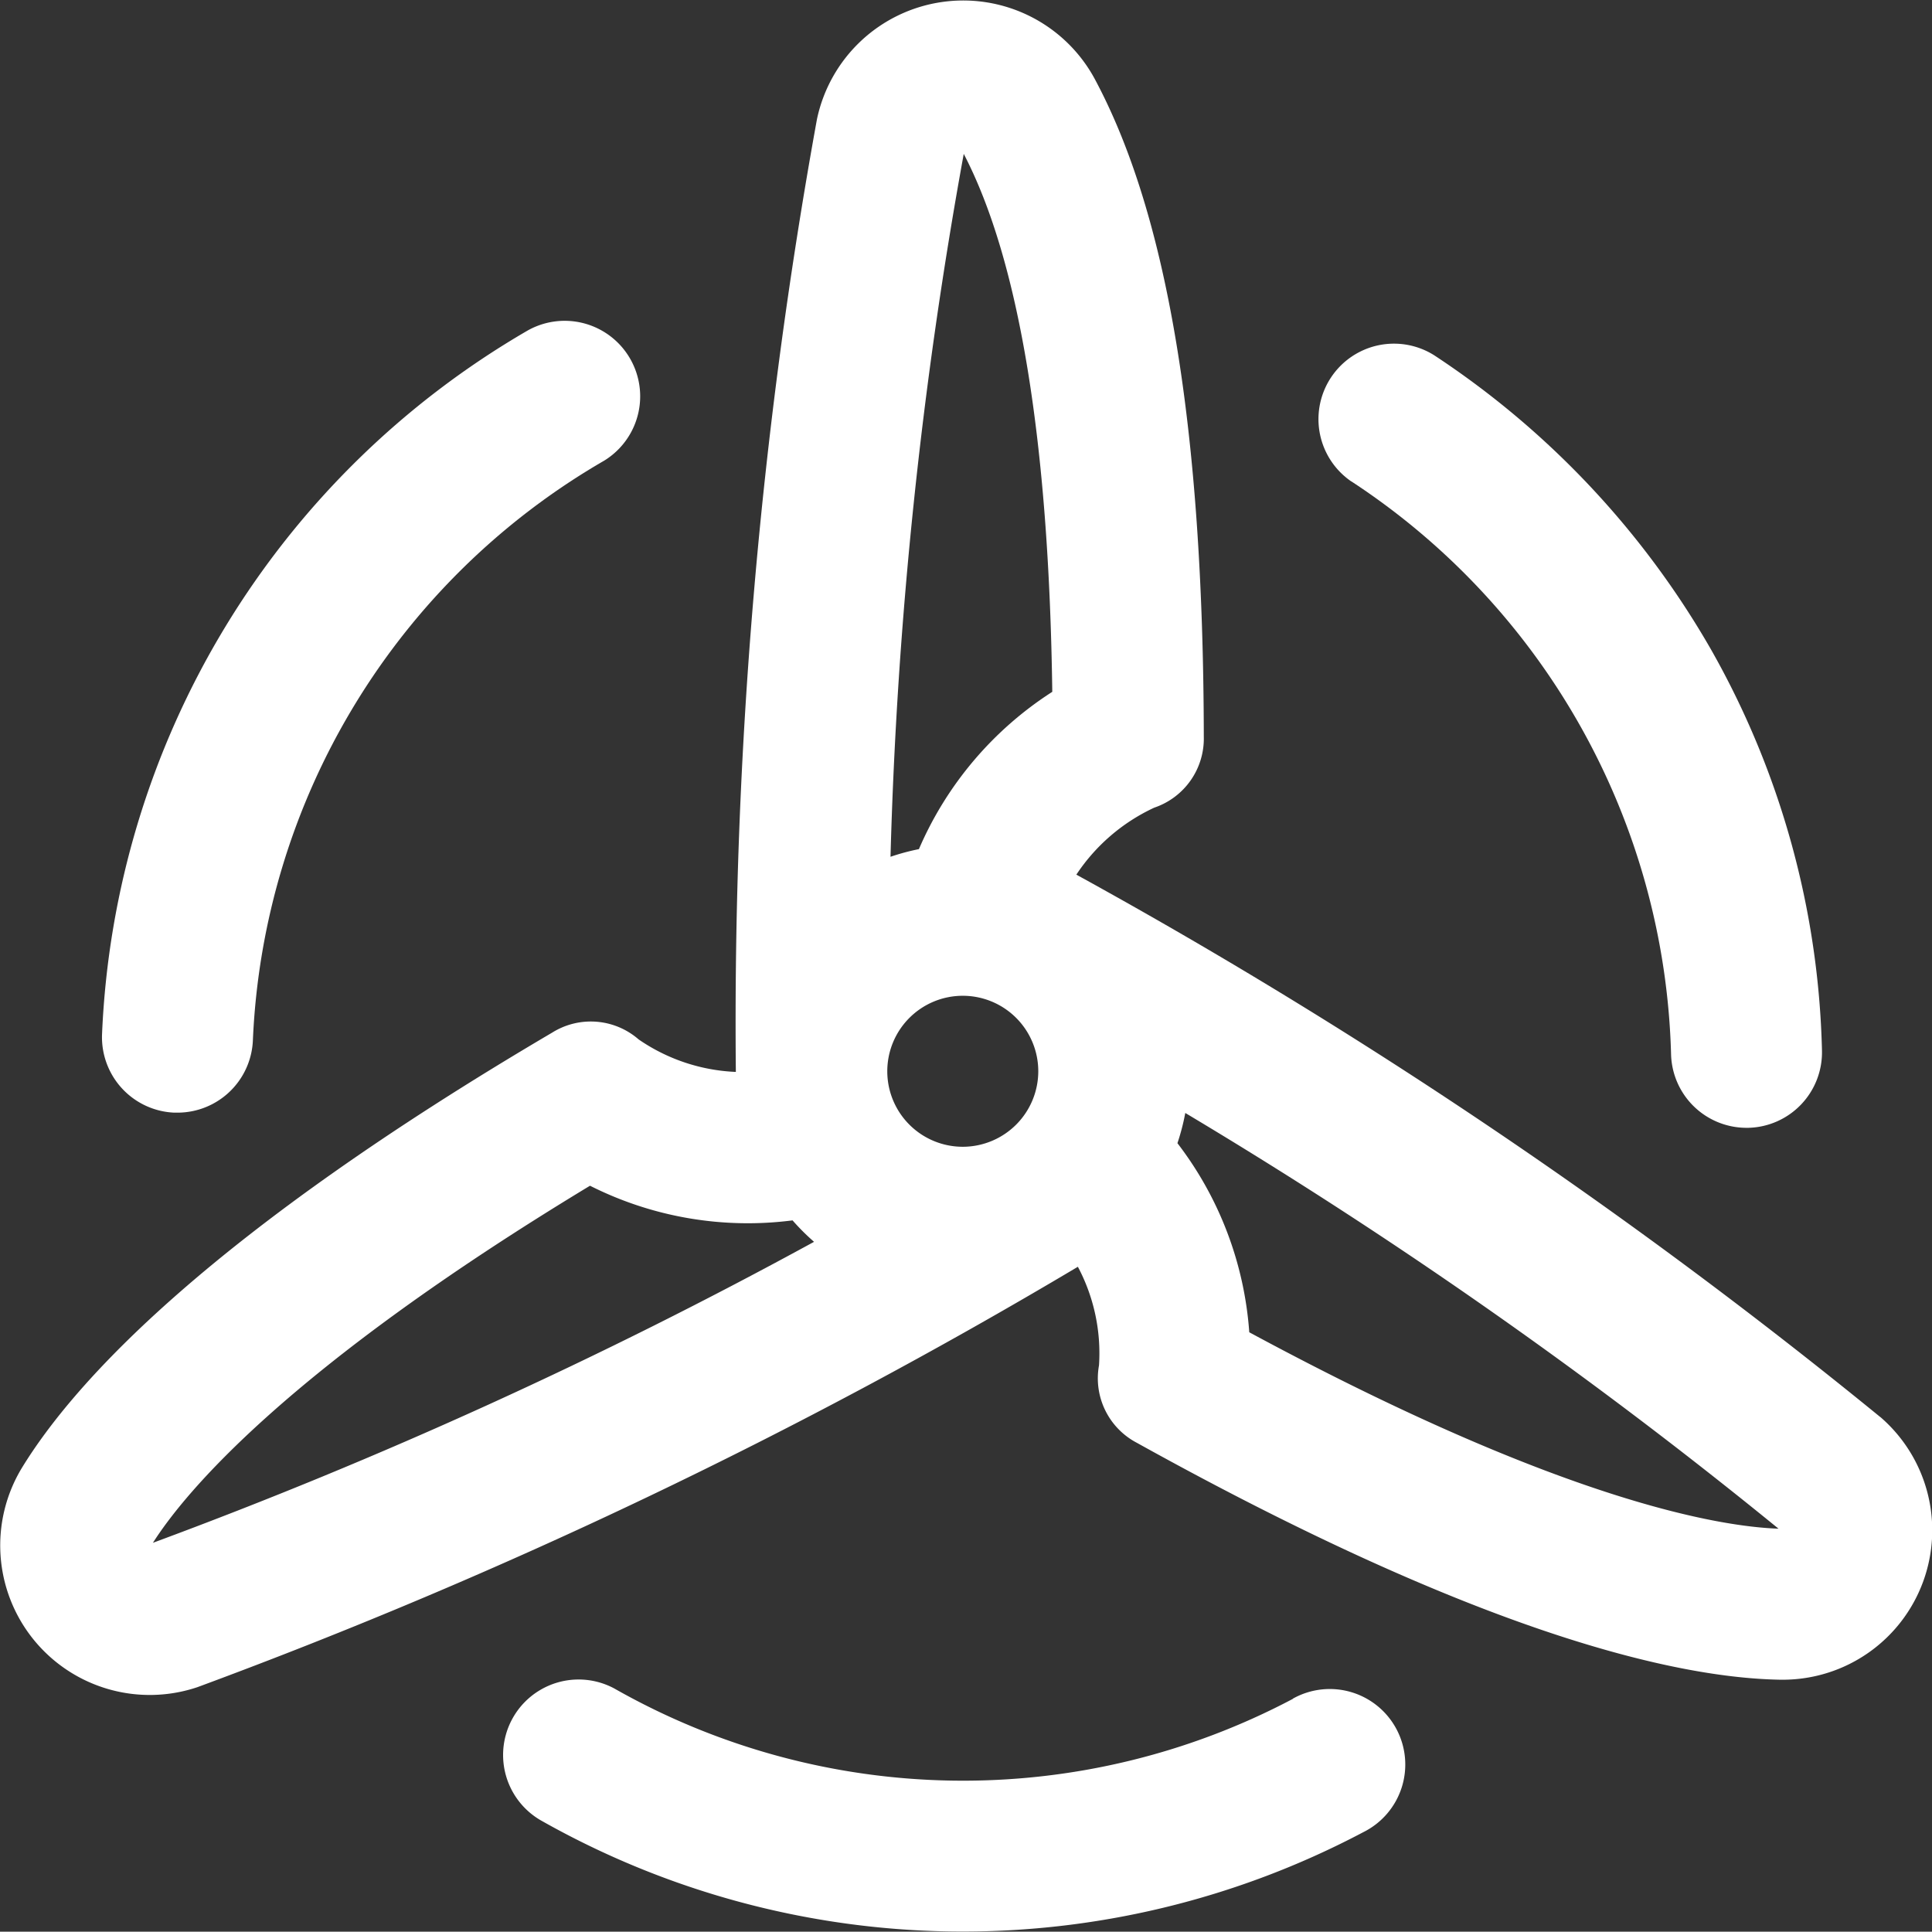
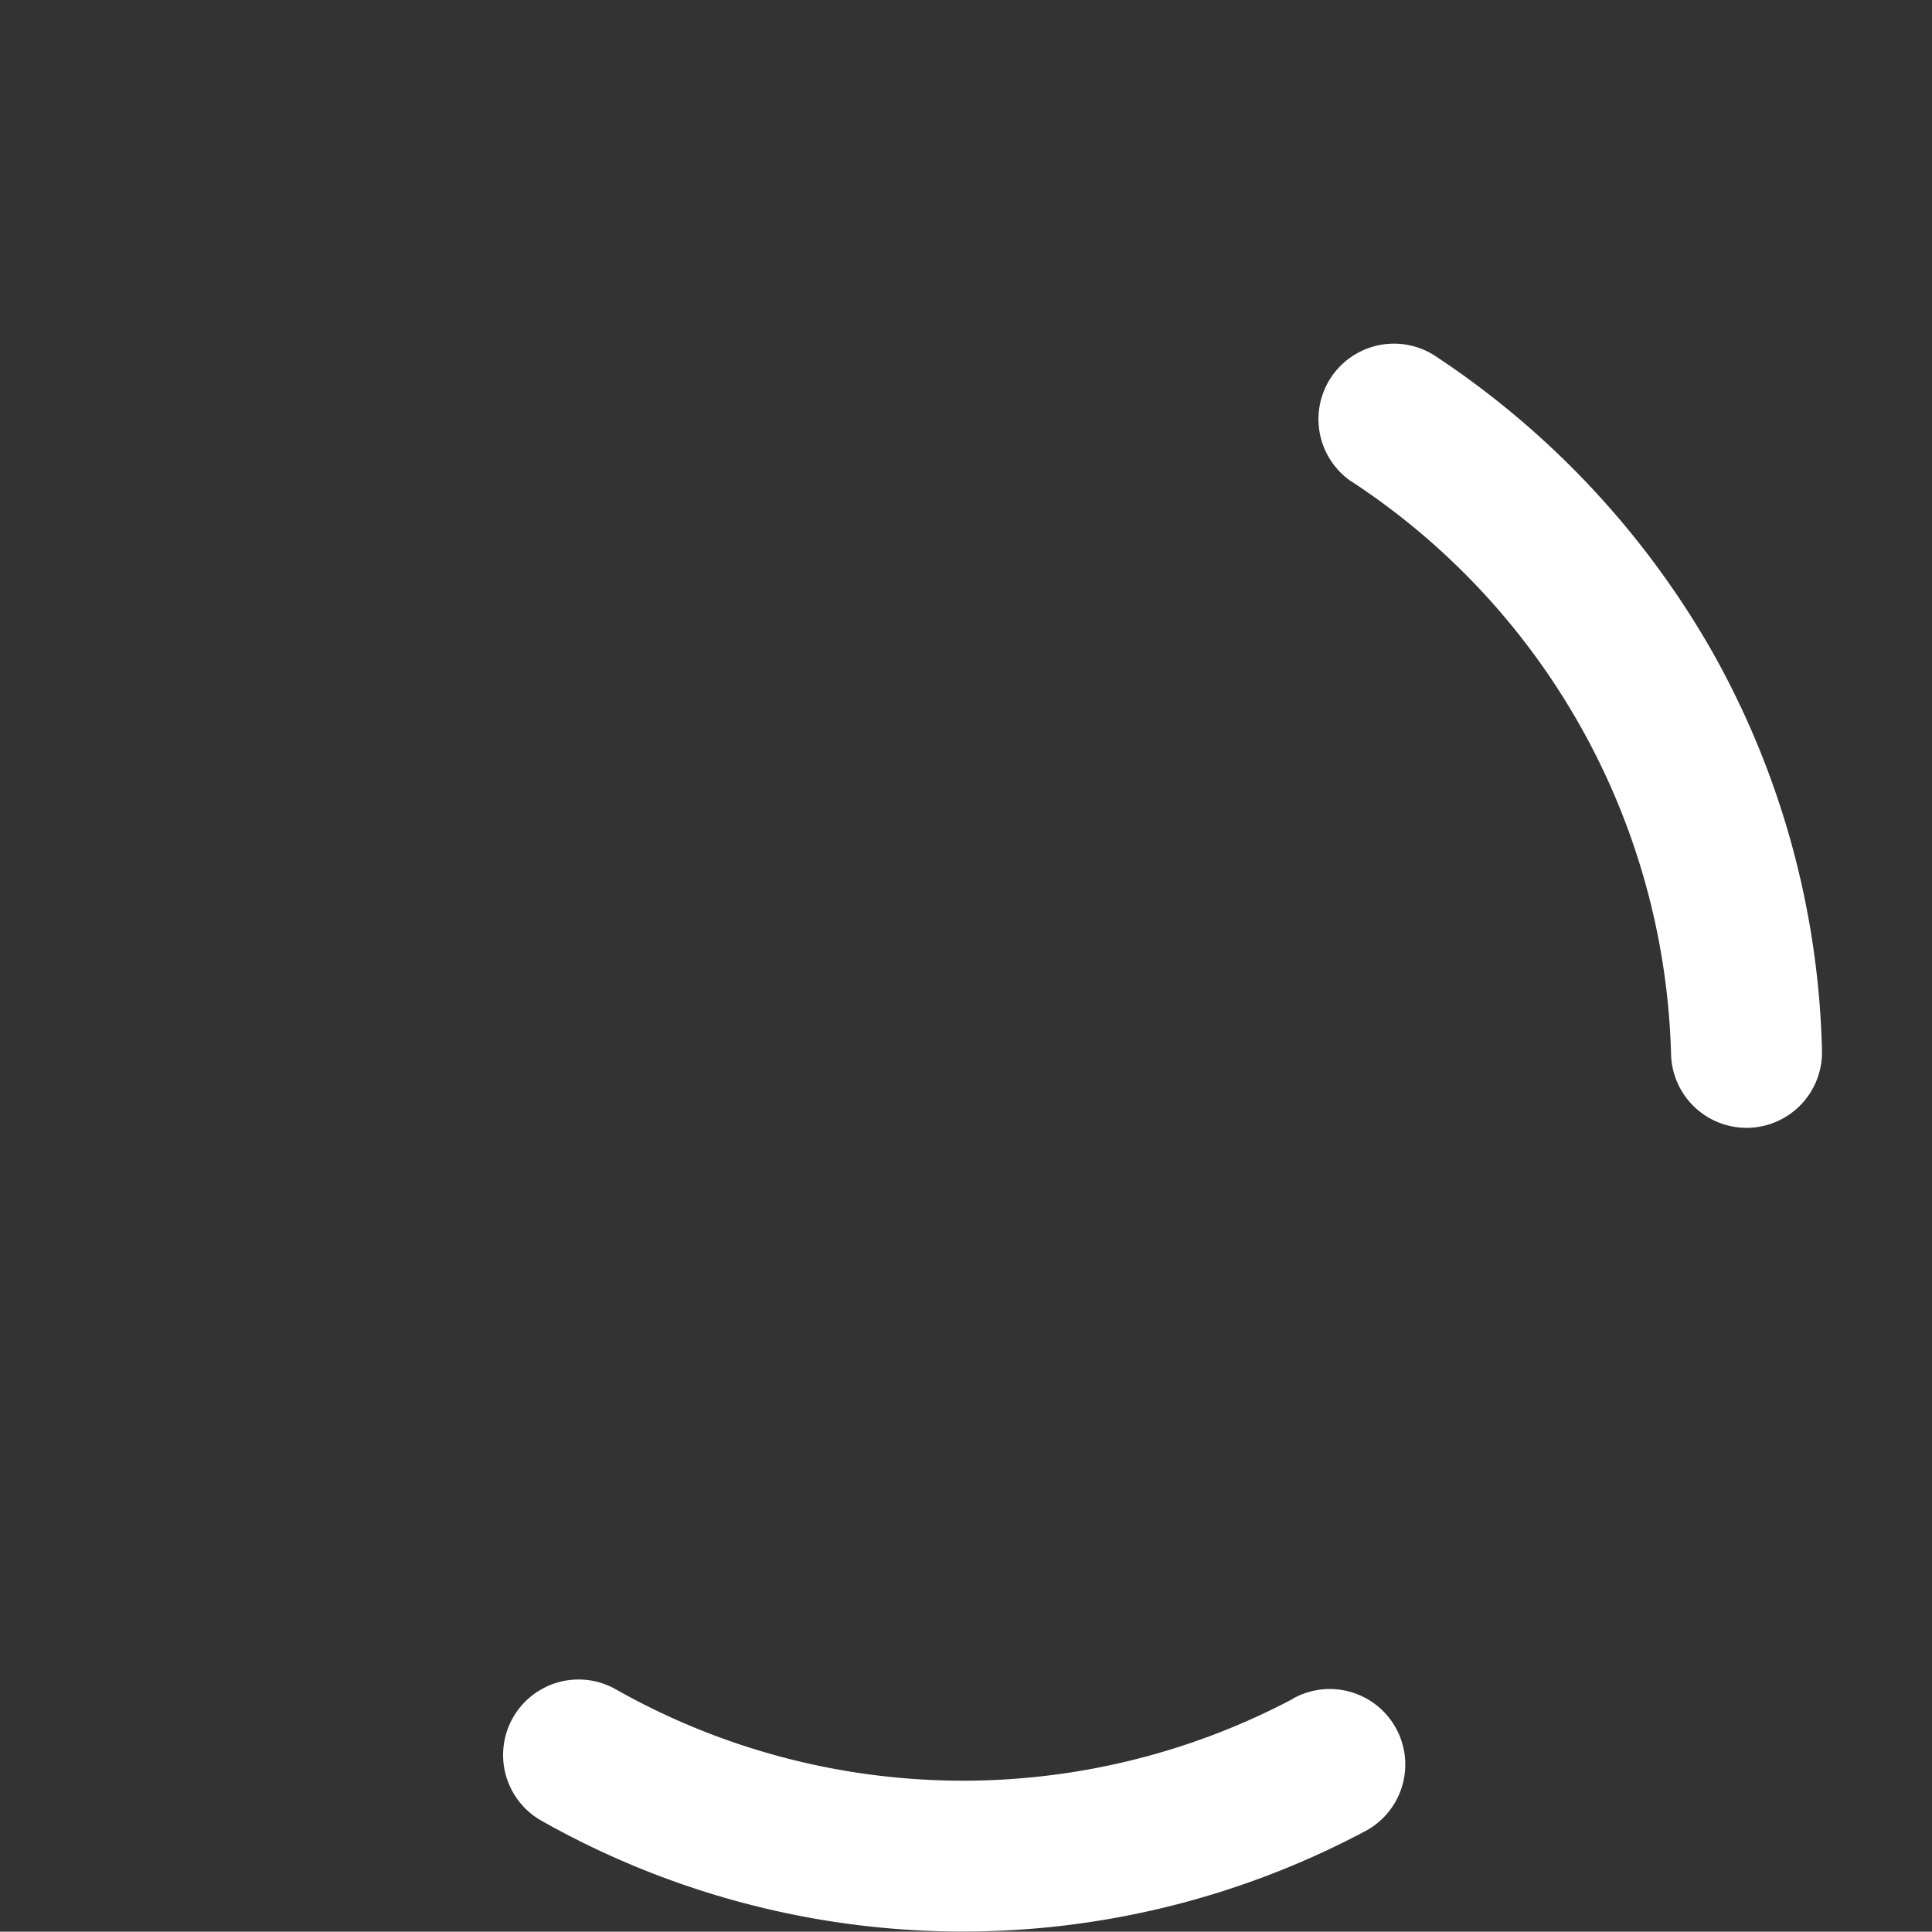
<svg xmlns="http://www.w3.org/2000/svg" width="48.008" height="48">
  <rect width="100%" height="100%" fill="#333333" stroke="none" />
  <g data-name="Group 811">
    <g data-name="Group 809">
      <g data-name="Group 808" fill="#fff">
        <path data-name="Path 424" d="M33.578 11.961a17.568 17.568 0 017.946 14.233 1.876 1.876 0 001.874 1.831h.045a1.876 1.876 0 001.831-1.919 21.2 21.2 0 00-2.758-9.968 21.63 21.63 0 00-6.878-7.31 1.876 1.876 0 00-2.063 3.133z" />
-         <path data-name="Path 425" d="M4.33 27.648h.081a1.876 1.876 0 001.873-1.8 17.51 17.51 0 018.727-14.4 1.876 1.876 0 00-1.894-3.238A21.246 21.246 0 002.536 25.692a1.876 1.876 0 001.794 1.956z" />
        <path data-name="Path 426" d="M32.126 42.215a17.534 17.534 0 01-16.861-.258 1.876 1.876 0 00-1.84 3.269 21.285 21.285 0 0020.454.3 1.876 1.876 0 10-1.753-3.316z" />
-         <path data-name="Path 427" d="M46.724 35.213a132.522 132.522 0 00-19.978-13.479 4.685 4.685 0 011.937-1.665 1.812 1.812 0 001.23-1.764C29.9 10.68 29.014 5.332 27.2 1.956a3.714 3.714 0 00-6.9 1.009 125.572 125.572 0 00-2.015 23.671 4.591 4.591 0 01-2.416-.808 1.809 1.809 0 00-2.146-.17C5.248 30.644 1.878 34.293.544 36.475a3.716 3.716 0 004.365 5.448 132.692 132.692 0 0021.875-10.445 4.582 4.582 0 01.525 2.449 1.808 1.808 0 00.944 1.927c8.627 4.789 13.458 5.844 15.992 5.885h.062a3.714 3.714 0 002.418-6.527zM3.8 38.337c.777-1.222 3.3-4.3 10.861-8.873a8.709 8.709 0 005.033.861 5.668 5.668 0 00.534.533A123.782 123.782 0 013.8 38.337zm20.128-9.841a1.876 1.876 0 111.872-1.875 1.878 1.878 0 01-1.872 1.875zm-1.1-7.395a5.579 5.579 0 00-.7.189 114.632 114.632 0 011.82-17.466c1.376 2.643 2.116 7.136 2.2 13.367a8.76 8.76 0 00-3.315 3.911zm8.215 12.006a8.735 8.735 0 00-1.785-4.7 5.586 5.586 0 00.195-.751 123.671 123.671 0 0114.741 10.33c-1.433-.05-5.339-.665-13.146-4.878z" />
      </g>
    </g>
  </g>
</svg>